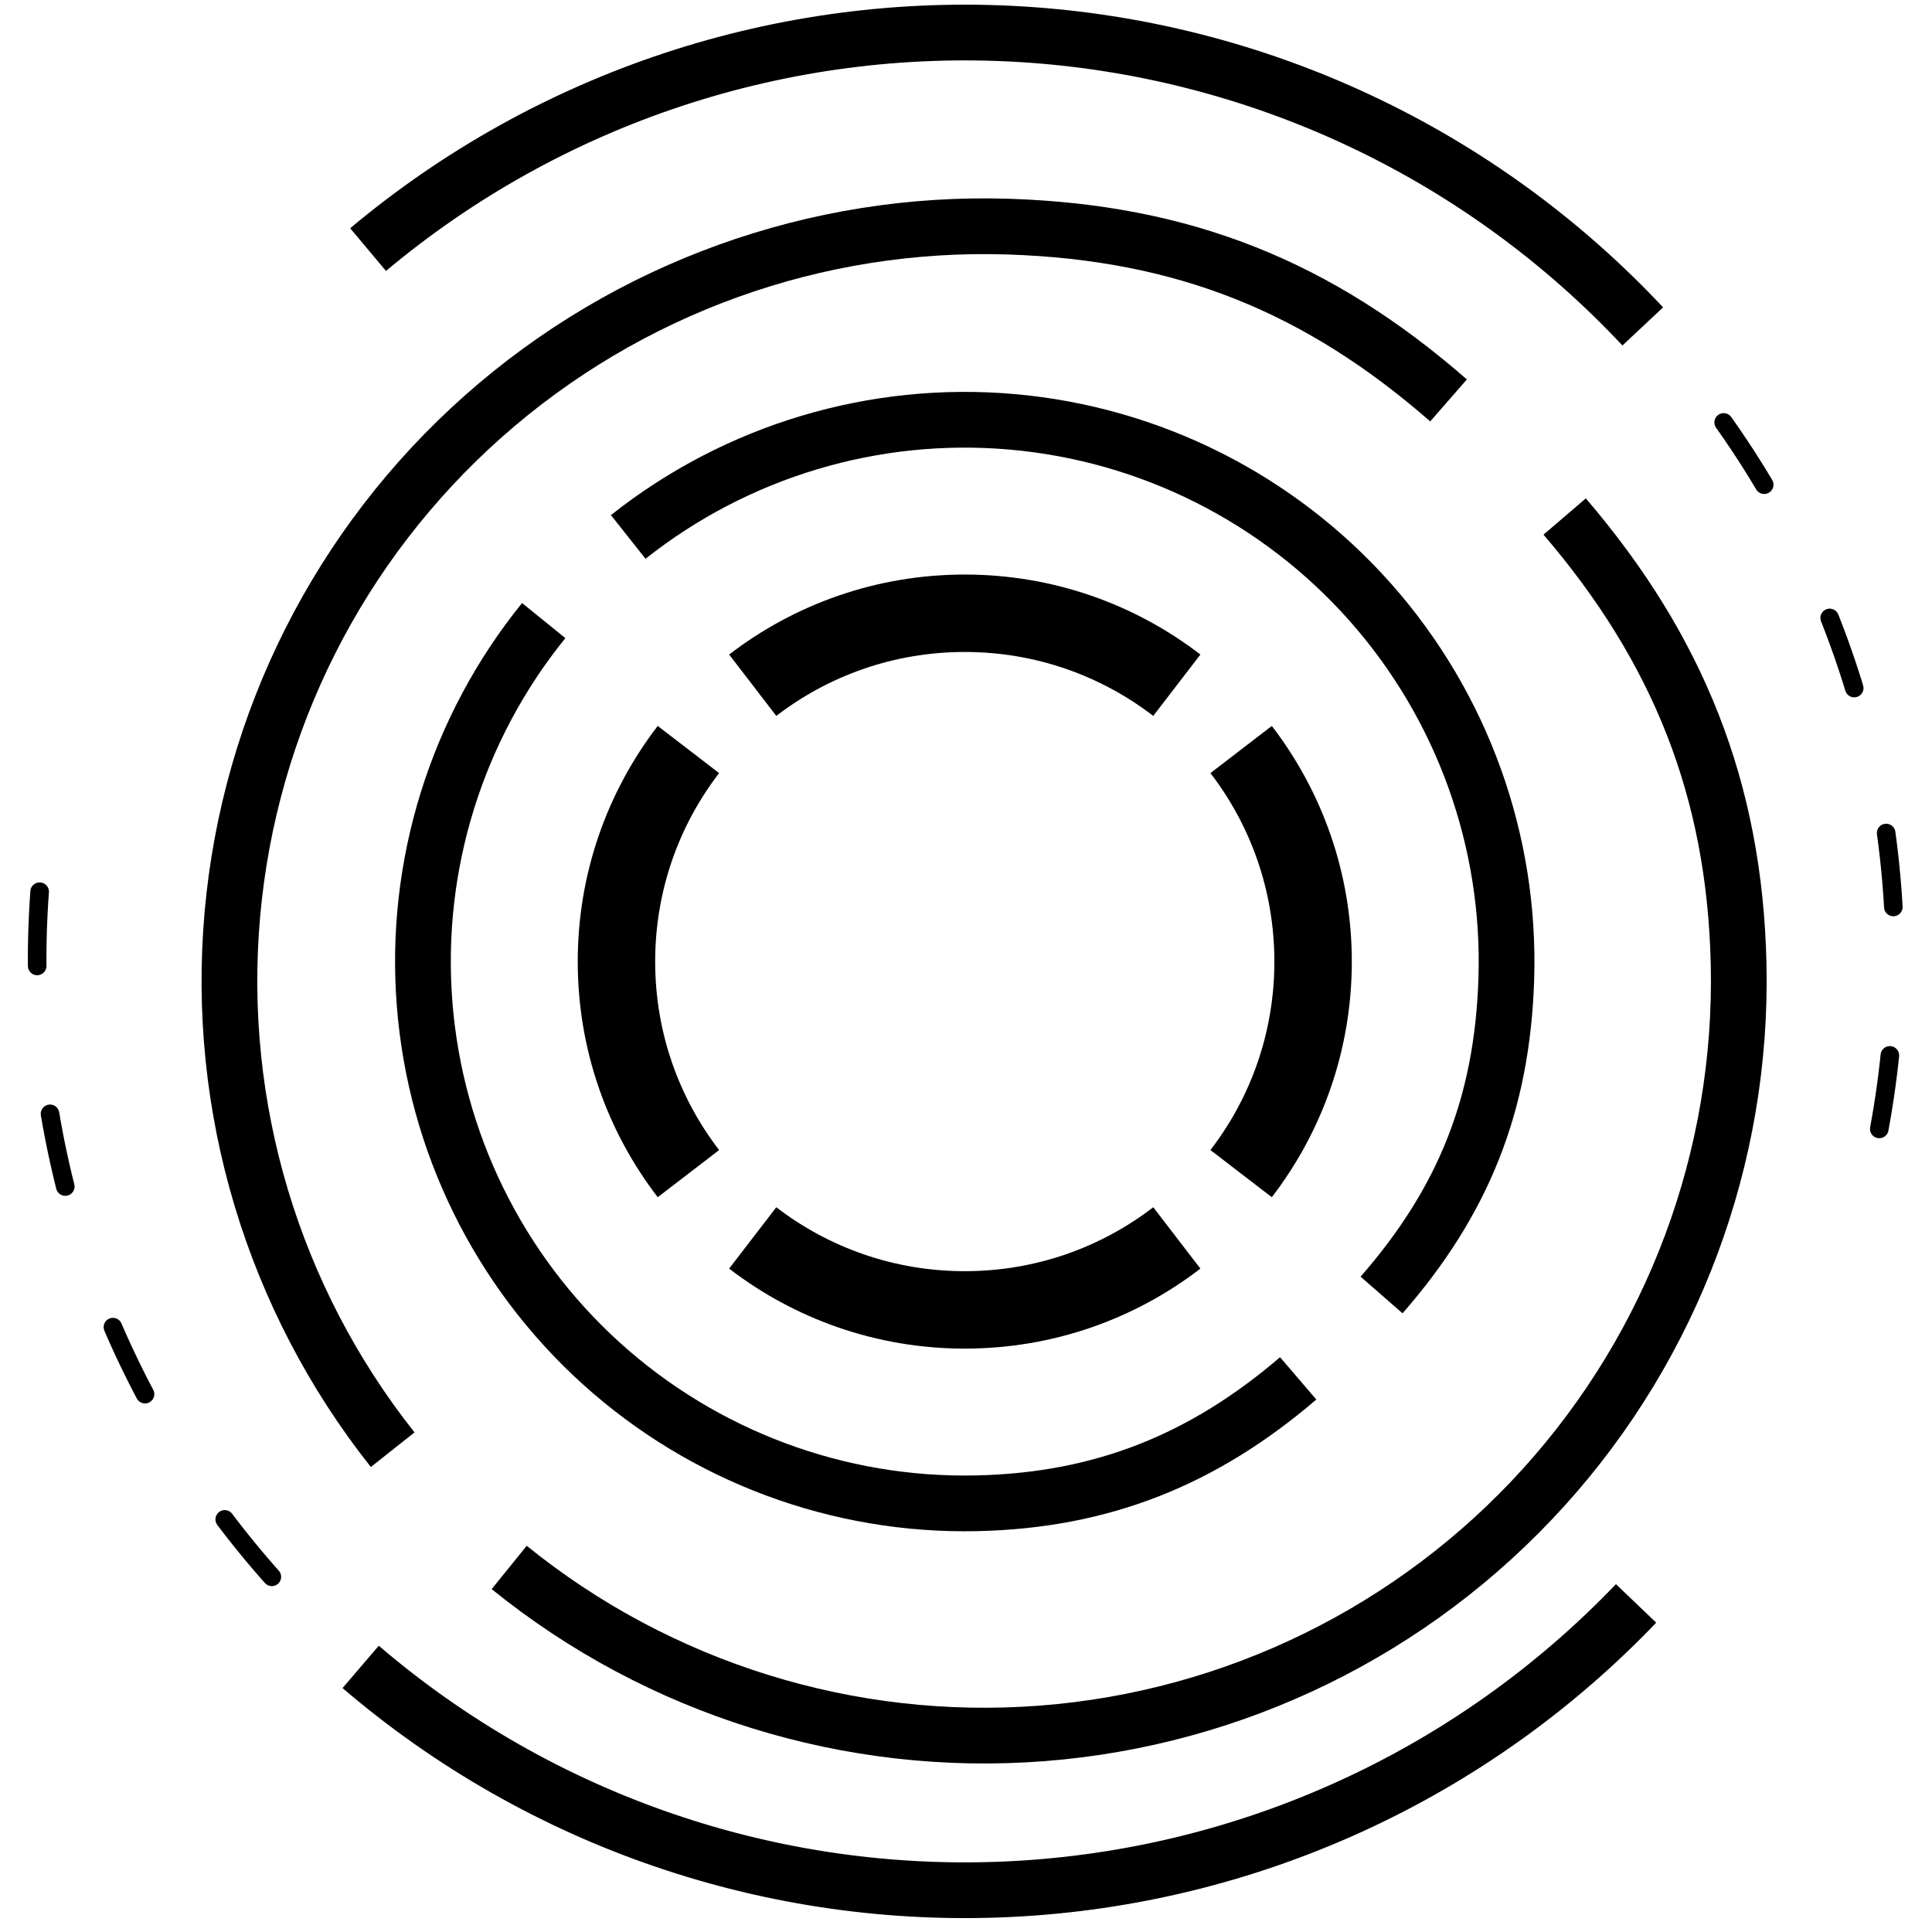
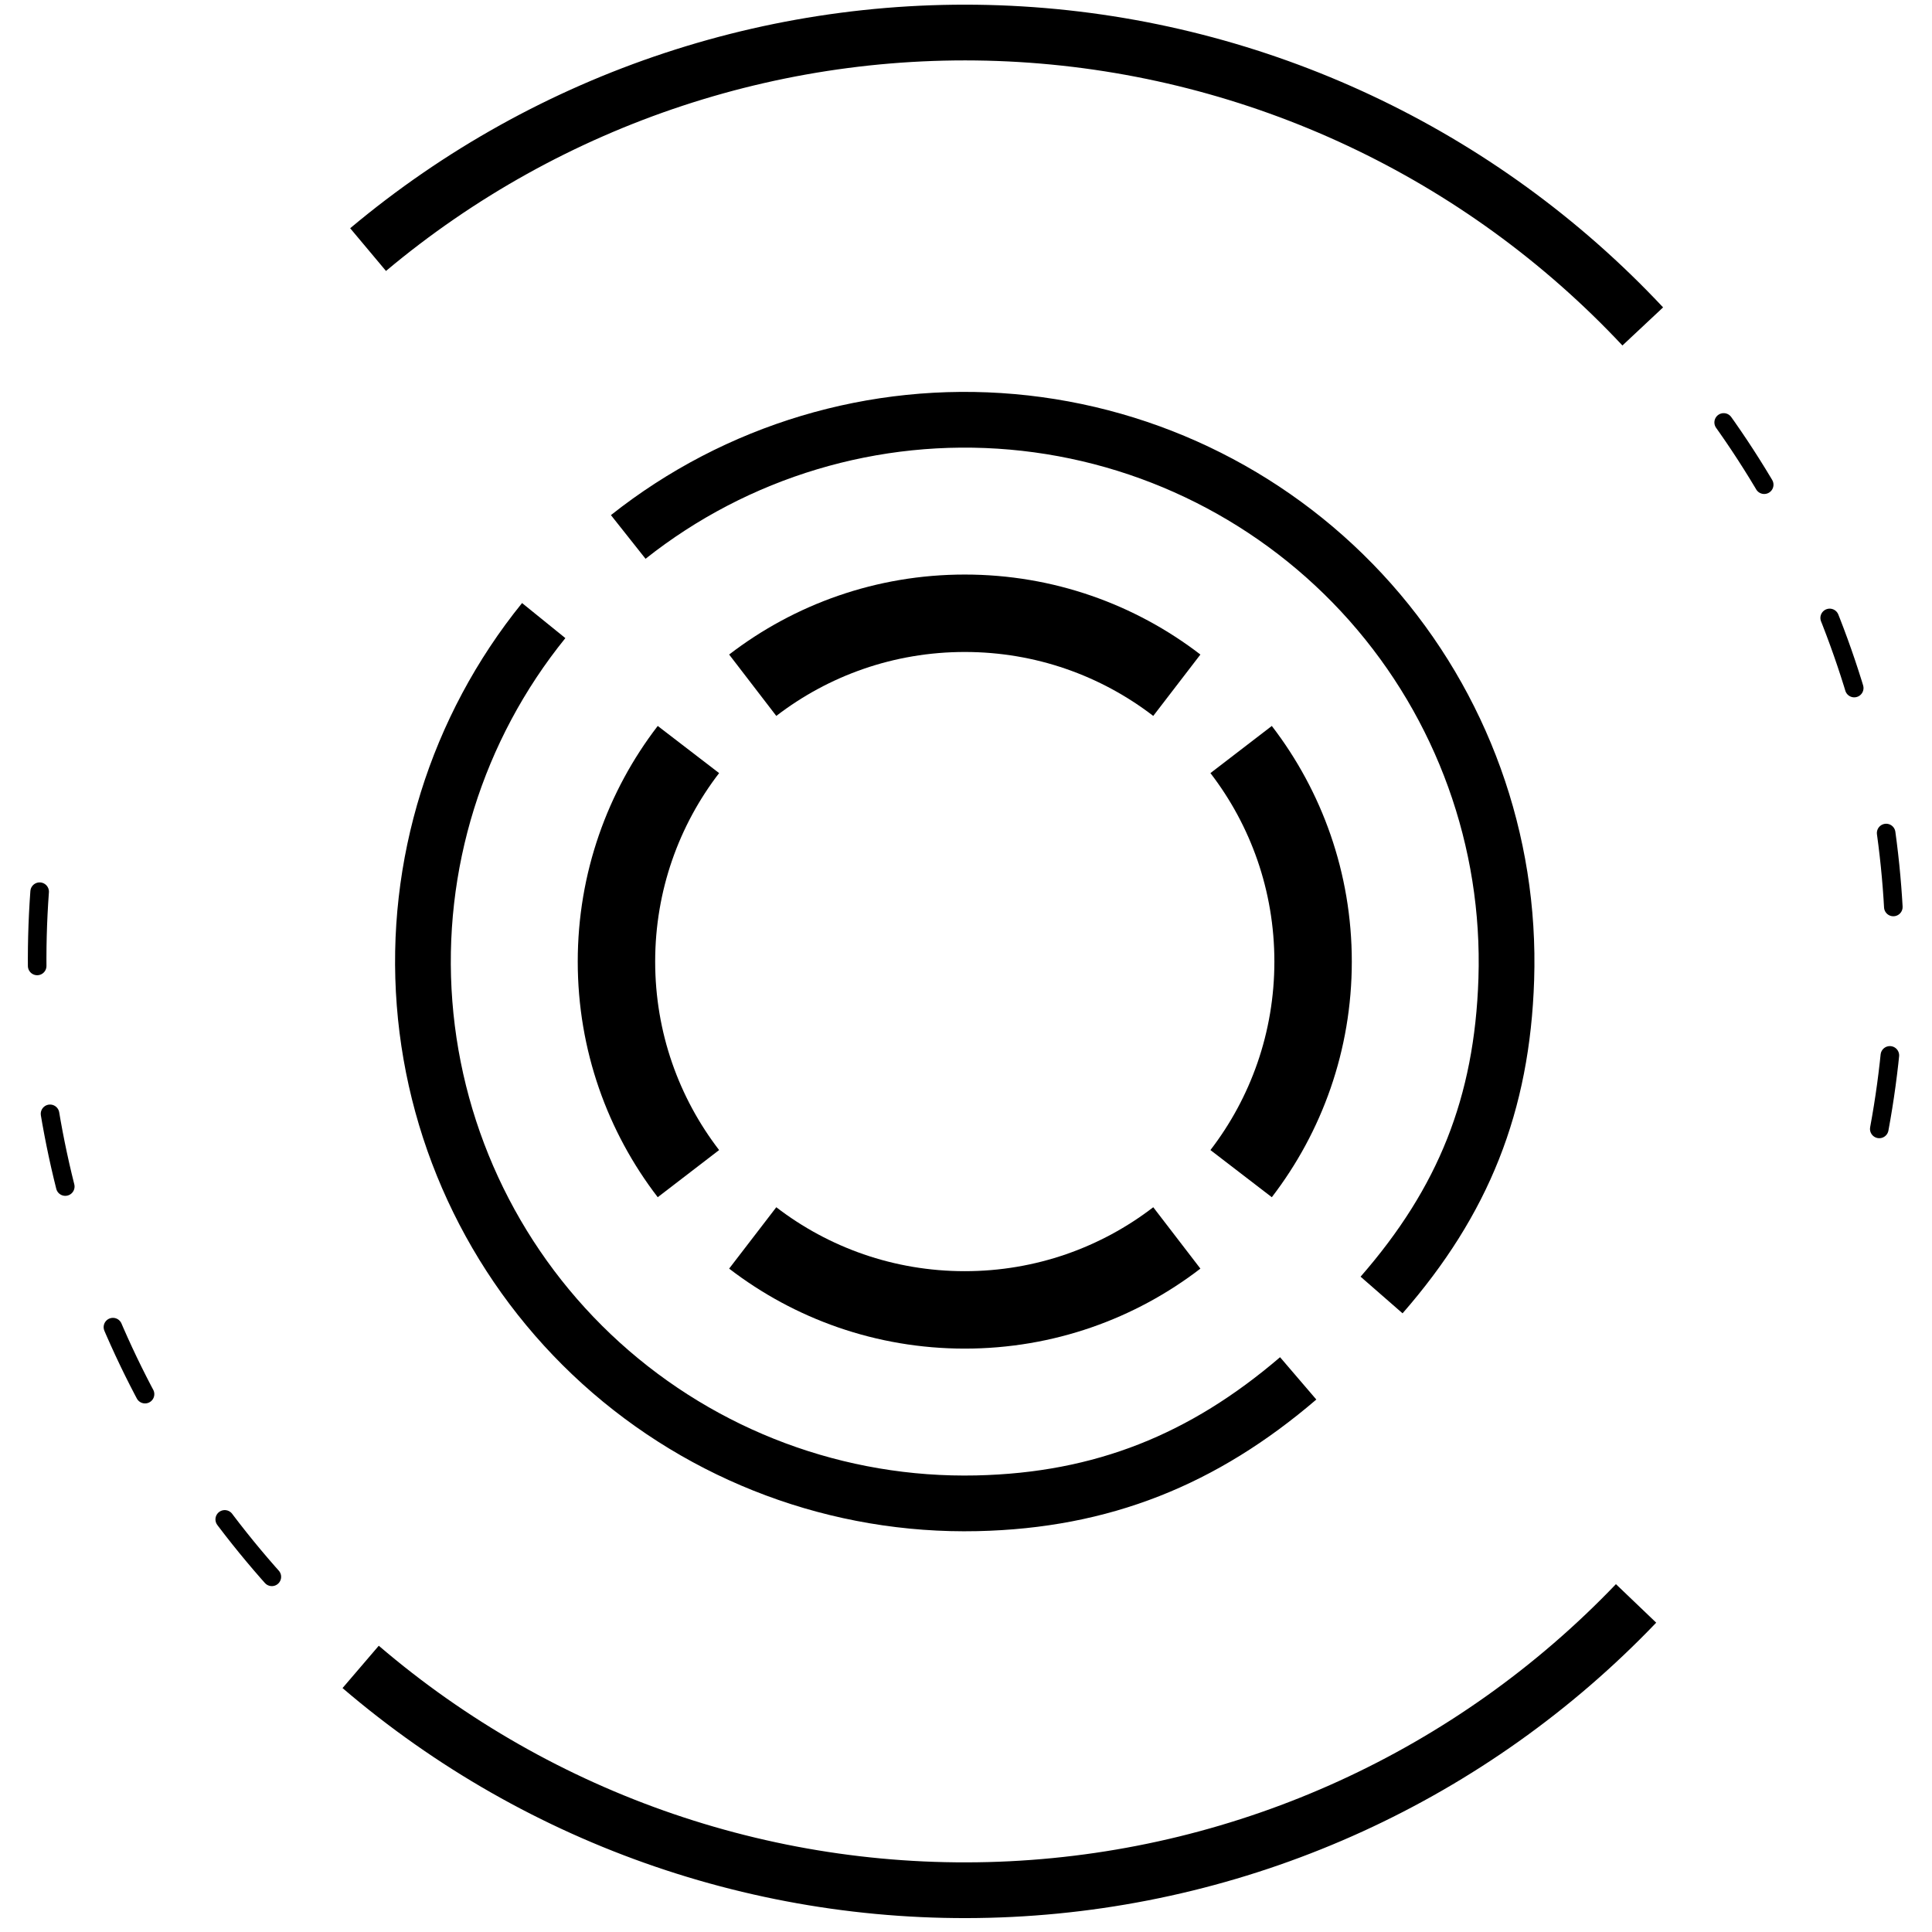
<svg xmlns="http://www.w3.org/2000/svg" width="52" height="52" viewBox="0 0 52 52" fill="none">
  <path d="M14.634 16.703C12.287 19.602 11.139 23.288 11.427 27.006C11.715 30.724 13.416 34.191 16.18 36.693C18.945 39.195 22.563 40.544 26.291 40.461C29.67 40.386 32.391 39.284 34.941 37.099M16.909 14.452C19.831 12.136 23.53 11.027 27.244 11.354C30.959 11.681 34.407 13.418 36.881 16.208C39.354 18.999 40.664 22.631 40.542 26.358C40.432 29.729 39.388 32.331 37.185 34.855" stroke="black" stroke-width="1.5" />
-   <path d="M13.705 42.188C17.741 45.456 22.877 47.054 28.055 46.654C33.233 46.253 38.062 43.884 41.547 40.033C45.033 36.182 46.911 31.142 46.795 25.95C46.691 21.244 45.156 17.453 42.113 13.902M10.569 39.019C7.343 34.948 5.798 29.797 6.253 24.623C6.708 19.448 9.128 14.645 13.015 11.2C16.902 7.755 21.961 5.93 27.152 6.1C31.847 6.254 35.472 7.708 38.988 10.777" stroke="black" stroke-width="1.5" />
  <path d="M9.707 44.865C14.563 49.023 20.826 51.163 27.211 50.845C33.596 50.527 39.616 47.776 44.035 43.156M44.215 8.786C39.845 4.121 33.854 1.306 27.473 0.921C21.091 0.537 14.806 2.611 9.907 6.718" stroke="black" stroke-width="1.5" />
  <path d="M1.067 24C0.599 30.376 2.591 36.688 6.634 41.64C10.677 46.592 16.463 49.807 22.803 50.625M50.581 30.385C51.746 24.099 50.459 17.606 46.984 12.241C43.509 6.875 38.111 3.044 31.899 1.536" stroke="black" stroke-width="0.5" stroke-linecap="round" stroke-dasharray="2 4" />
  <path d="M17.634 25.881C17.634 23.971 18.275 22.213 19.355 20.808L17.703 19.539C16.353 21.295 15.55 23.496 15.55 25.881H17.634ZM20.894 19.269C22.299 18.189 24.057 17.548 25.967 17.548V15.464C23.582 15.464 21.381 16.267 19.625 17.617L20.894 19.269ZM25.967 17.548C27.877 17.548 29.634 18.189 31.04 19.269L32.309 17.617C30.553 16.267 28.352 15.464 25.967 15.464V17.548ZM32.579 20.808C33.659 22.213 34.3 23.971 34.3 25.881H36.384C36.384 23.496 35.581 21.295 34.231 19.539L32.579 20.808ZM34.3 25.881C34.3 27.791 33.659 29.549 32.579 30.954L34.231 32.223C35.581 30.467 36.384 28.266 36.384 25.881H34.3ZM31.04 32.493C29.634 33.573 27.877 34.214 25.967 34.214V36.298C28.352 36.298 30.553 35.495 32.309 34.145L31.04 32.493ZM25.967 34.214C24.057 34.214 22.299 33.573 20.894 32.493L19.625 34.145C21.381 35.495 23.582 36.298 25.967 36.298V34.214ZM19.355 30.954C18.275 29.549 17.634 27.791 17.634 25.881H15.55C15.55 28.266 16.353 30.467 17.703 32.223L19.355 30.954Z" fill="black" />
</svg>